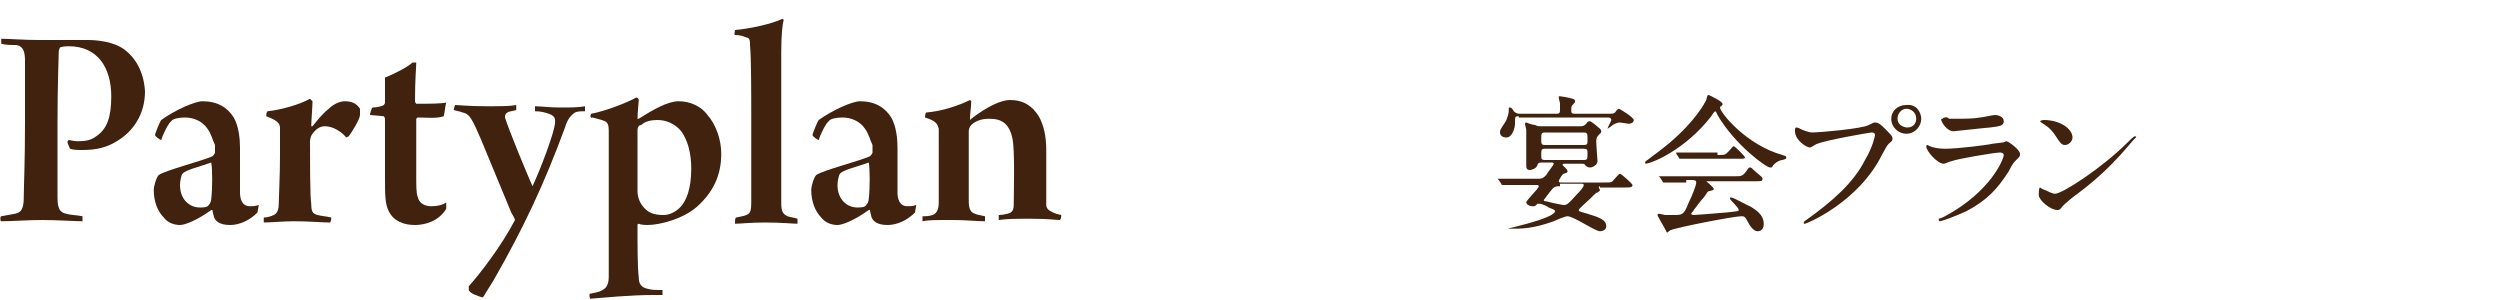
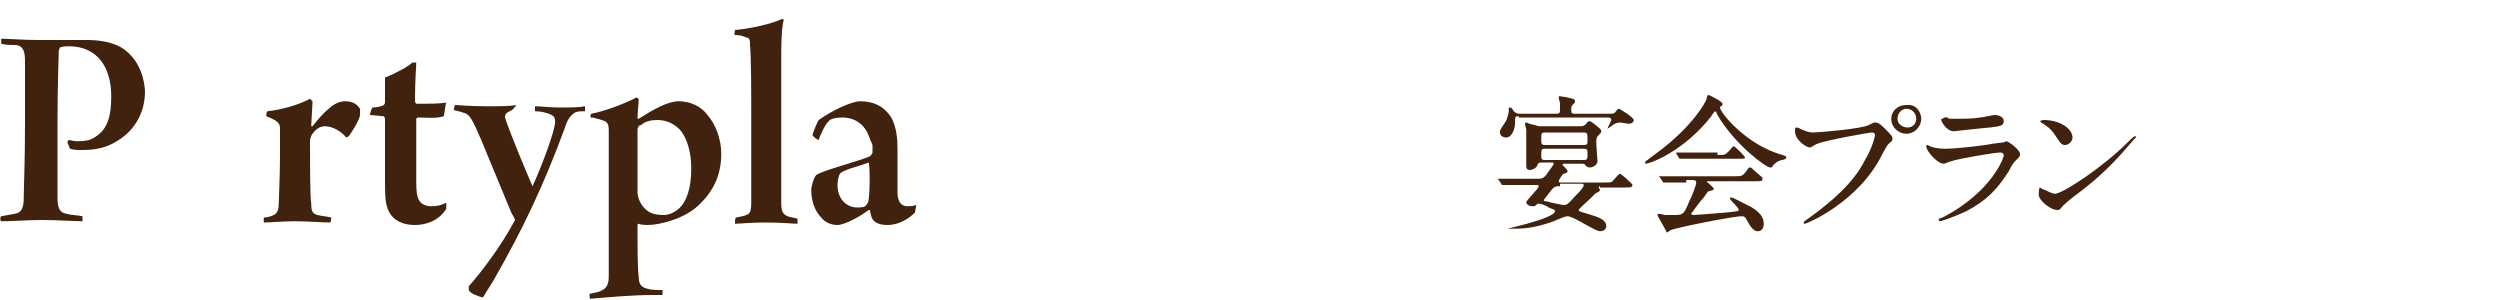
<svg xmlns="http://www.w3.org/2000/svg" version="1.1" id="レイヤー_1" x="0px" y="0px" viewBox="0 0 200 24" style="enable-background:new 0 0 200 24;" xml:space="preserve">
  <style type="text/css">
	.st0{fill:#40220F;}
</style>
  <g>
    <g>
      <path class="st0" d="M5.4,11.4c0-0.1,0-0.1,0.1-0.2c0.1,0,0.4,0.1,0.7,0.1c0.7,0,1.1-0.1,1.5-0.4c0.9-0.6,1.2-1.6,1.2-3.2    c0-2.3-1.1-4-3.4-4c-0.1,0-0.5,0-0.7,0.1c0,0-0.1,0.2-0.1,0.3c0,0.6-0.1,2.6-0.1,5.7c0,1.3,0,4.5,0,6c0,0.9,0.2,1.2,0.7,1.3    c0.3,0.1,0.8,0.1,1.3,0.2c0,0,0,0.4,0,0.4c-0.5,0-2.1-0.1-3.2-0.1c-1.2,0-2.4,0.1-3.3,0.1c-0.1,0-0.1-0.4,0-0.4l1.1-0.2    c0.5-0.1,0.7-0.4,0.7-1.3c0-0.8,0.1-2.8,0.1-5.9c0-2.5,0-4.1,0-5c0-0.7-0.1-1.2-0.7-1.3C0.8,3.6,0.5,3.6,0.1,3.5    c0-0.1,0-0.4,0-0.4c0.6,0,1.8,0.1,3,0.1c1.5,0,2.6,0,3.9,0c0.7,0,2.1,0.1,3,0.8c0.8,0.6,1.5,1.7,1.6,3.3c0,1.9-1,3.2-2.1,3.9    c-0.9,0.6-1.8,0.8-2.9,0.8c-0.4,0-0.7,0-1-0.1C5.5,11.7,5.4,11.4,5.4,11.4z" />
-       <path class="st0" d="M16.6,10.3c-0.4-0.6-1.1-0.9-1.8-0.9c-0.5,0-1,0.1-1.1,0.3c-0.2,0.1-0.7,1.1-0.8,1.5c-0.1,0-0.5-0.3-0.5-0.4    c0-0.1,0.4-1.1,0.5-1.2c1.1-0.8,2.7-1.5,3.3-1.5c1.2,0,2,0.5,2.5,1.3c0.4,0.7,0.5,1.7,0.5,2.4c0,1.2,0,2.7,0,3.6    c0,0.4,0.1,1.1,0.8,1.1c0.2,0,0.4,0,0.7-0.1c0,0.1-0.1,0.5-0.1,0.6c-0.6,0.6-1.4,1-2.2,1c-0.8,0-1.2-0.3-1.3-0.7    c0-0.1-0.1-0.3-0.1-0.5c0,0-0.1,0-0.1,0c-1.1,0.8-2.1,1.2-2.5,1.2c-0.5,0-1-0.2-1.3-0.6c-0.5-0.5-0.8-1.3-0.8-2.2    c0-0.3,0.2-1,0.4-1.2c0.6-0.4,3.4-1.1,4.3-1.5c0,0,0.2-0.2,0.2-0.3c0-0.3,0-0.3,0-0.6C17,11.2,16.9,10.7,16.6,10.3z M16.9,13    c-0.8,0.3-2.1,0.6-2.3,0.9c-0.1,0.1-0.2,0.6-0.2,0.9c0,1.1,0.7,1.8,1.6,1.8c0.2,0,0.6,0,0.7-0.2c0.1-0.1,0.2-0.3,0.2-0.5    C17,15.1,17,13.5,16.9,13C17,13,16.9,13,16.9,13z" />
      <path class="st0" d="M28.8,8.7c0,0,0,0.4,0,0.5c0,0.3-0.6,1.3-0.9,1.7c0,0-0.2,0.1-0.2,0.1c-0.4-0.5-1.1-0.9-1.7-0.9    c-0.4,0-0.7,0.2-1,0.6c-0.1,0.1-0.2,0.4-0.2,0.6c0,1.3,0,4.6,0.1,5c0,0.6,0.1,0.8,0.5,0.9c0.4,0.1,0.7,0.1,1.1,0.2    c0,0.1,0,0.3-0.1,0.4c-0.6,0-1.7-0.1-2.9-0.1c-0.7,0-2,0.1-2.4,0.1c0-0.1,0-0.3,0-0.4c0.3,0,0.6-0.1,0.8-0.2    c0.2-0.1,0.4-0.3,0.4-0.9c0-0.4,0.1-2.2,0.1-3.9c0-0.9,0-1.7,0-2.1c0-0.3,0-0.6-1.1-1c0-0.1,0-0.3,0.1-0.4c1-0.1,2.5-0.5,3.4-1    C24.9,8,25,8.1,25,8.1c0,0.4-0.1,1.6-0.1,2c0,0,0.1,0,0.1,0c0.4-0.5,0.8-1,1.3-1.4c0.3-0.3,0.8-0.6,1.3-0.6    C28.3,8.1,28.6,8.4,28.8,8.7z" />
      <path class="st0" d="M33.4,9.4c0,0-0.1,0.1-0.1,0.1c0,1.1,0,3.5,0,4.6c0,0.7,0,1.3,0.1,1.6c0.1,0.5,0.5,0.8,1.1,0.8    c0.5,0,0.9-0.1,1.2-0.3c0,0,0,0.3,0,0.5C35.1,17.7,34,18,33.2,18c-0.9,0-1.7-0.3-2.1-1.1c-0.3-0.6-0.3-1.3-0.3-2.8    c0-1.2,0-3.5,0-4.5c0-0.1,0-0.2-0.1-0.3l-1.1-0.1c0-0.1,0.1-0.5,0.2-0.6c0.3,0,0.8-0.1,0.9-0.2c0,0,0.1-0.1,0.1-0.2v-2    c0.8-0.3,1.9-0.9,2.2-1.2c0.1,0,0.2,0,0.3,0c0,0.4-0.1,1.3-0.1,3.1c0,0.1,0.1,0.2,0.1,0.2c1,0,2,0,2.4-0.1    c-0.1,0.3-0.1,0.7-0.2,1.1C34.9,9.5,34.2,9.4,33.4,9.4z" />
-       <path class="st0" d="M36.4,8.4c0.3,0,1,0.1,2.5,0.1c1.2,0,1.9,0,2.4-0.1c0,0.1,0,0.3,0,0.4C41,8.9,40.7,8.9,40.6,9    c-0.2,0.1-0.2,0.3-0.2,0.4c0.3,1,1.8,4.6,2.2,5.5h0c0.7-1.5,1.7-4.2,1.8-5c0-0.3,0.1-0.6-0.5-0.8c-0.3-0.1-0.6-0.2-1.1-0.2    c0-0.1,0-0.4,0-0.4c0.4,0,1.2,0.1,2,0.1c0.8,0,1.5,0,2-0.1c0,0,0,0.3,0,0.4C46.5,8.9,46.2,8.9,46,9c-0.3,0.2-0.6,0.5-0.8,1.2    c-1.7,4.6-3.3,8-5.7,12.2c-0.3,0.5-0.7,1.1-0.8,1.3l-0.1,0.1c-0.3-0.1-1-0.3-1.1-0.6c0-0.1,0-0.2,0-0.3c0.9-1,2.6-3.2,3.7-5.3    c0-0.1-0.2-0.4-0.3-0.6l-2.4-5.8C37.8,9.6,37.6,9.1,37,9c-0.2-0.1-0.4-0.1-0.7-0.2C36.3,8.7,36.4,8.4,36.4,8.4z" />
+       <path class="st0" d="M36.4,8.4c0.3,0,1,0.1,2.5,0.1c1.2,0,1.9,0,2.4-0.1C41,8.9,40.7,8.9,40.6,9    c-0.2,0.1-0.2,0.3-0.2,0.4c0.3,1,1.8,4.6,2.2,5.5h0c0.7-1.5,1.7-4.2,1.8-5c0-0.3,0.1-0.6-0.5-0.8c-0.3-0.1-0.6-0.2-1.1-0.2    c0-0.1,0-0.4,0-0.4c0.4,0,1.2,0.1,2,0.1c0.8,0,1.5,0,2-0.1c0,0,0,0.3,0,0.4C46.5,8.9,46.2,8.9,46,9c-0.3,0.2-0.6,0.5-0.8,1.2    c-1.7,4.6-3.3,8-5.7,12.2c-0.3,0.5-0.7,1.1-0.8,1.3l-0.1,0.1c-0.3-0.1-1-0.3-1.1-0.6c0-0.1,0-0.2,0-0.3c0.9-1,2.6-3.2,3.7-5.3    c0-0.1-0.2-0.4-0.3-0.6l-2.4-5.8C37.8,9.6,37.6,9.1,37,9c-0.2-0.1-0.4-0.1-0.7-0.2C36.3,8.7,36.4,8.4,36.4,8.4z" />
      <path class="st0" d="M47.3,9.1c1.1-0.2,2.9-0.9,3.6-1.3c0.1,0,0.2,0.1,0.2,0.2c0,0.2-0.1,1-0.1,1.5c0,0,0.1,0,0.1,0    c1.1-0.7,2.3-1.4,3.2-1.4c0.9,0,1.8,0.4,2.3,1.1c0.7,0.8,1.1,2,1.1,3.1c0,1.8-0.7,3.1-1.9,4.2c-1.1,1-3,1.5-4,1.5    c-0.1,0-0.5,0-0.7-0.1c0,0-0.1,0-0.1,0.1c0,1.7,0,3.4,0.1,4.2c0,0.5,0.2,0.8,0.7,0.9c0.3,0.1,0.7,0.1,1.2,0.1c0,0.1,0,0.4,0,0.4    h-0.7c-1.9,0-3.8,0.2-5.1,0.3c0,0-0.1-0.4,0-0.4c0.4-0.1,0.7-0.1,1-0.3c0.4-0.2,0.5-0.6,0.5-1.1c0-1.1,0-3.9,0-6.5    c0-2.8,0-4.2,0-5.2c0-0.4-0.1-0.6-0.3-0.7c-0.2-0.1-0.6-0.2-1-0.3C47.2,9.5,47.2,9.2,47.3,9.1z M51.3,10C51.1,10,51,10.2,51,10.4    c0,0.5,0,4.1,0,4.9c0,0.5,0.2,1,0.6,1.4c0.4,0.4,0.9,0.5,1.5,0.5c0.4,0,0.9-0.2,1.3-0.6c0.5-0.5,0.9-1.5,0.9-3.1    c0-1.3-0.3-2.3-0.8-3c-0.5-0.6-1.2-0.9-1.9-0.9C52.1,9.6,51.6,9.7,51.3,10z" />
      <path class="st0" d="M58.9,17.4c0.4-0.1,0.6-0.1,0.8-0.2c0.3-0.1,0.4-0.3,0.4-1c0-1.1,0-4.2,0-6.4c0-2.4,0-5.2-0.1-6.2    c0-0.3,0-0.6-0.3-0.6c-0.2-0.1-0.5-0.2-0.9-0.2c-0.1,0,0-0.3,0-0.4c1.2-0.1,3-0.5,3.8-0.9c0,0,0.1,0.1,0.1,0.1    c-0.1,0.3-0.2,1.1-0.2,2.6c0,1.2,0,3.1,0,5.2c0,4.1,0,5.9,0,6.8c0,0.7,0.1,0.9,0.5,1.1c0.3,0.1,0.5,0.1,0.8,0.2c0,0.1,0,0.3,0,0.4    c-0.3,0-1.3-0.1-2.6-0.1c-1.2,0-2,0.1-2.4,0.1C58.8,17.7,58.8,17.4,58.9,17.4z" />
      <path class="st0" d="M69.2,10.3c-0.4-0.6-1.1-0.9-1.8-0.9c-0.5,0-1,0.1-1.1,0.3c-0.2,0.1-0.7,1.1-0.8,1.5c-0.1,0-0.5-0.3-0.5-0.4    c0-0.1,0.4-1.1,0.5-1.2c1.1-0.8,2.7-1.5,3.3-1.5c1.2,0,2,0.5,2.5,1.3c0.4,0.7,0.5,1.7,0.5,2.4c0,1.2,0,2.7,0,3.6    c0,0.4,0.1,1.1,0.8,1.1c0.2,0,0.4,0,0.7-0.1c0,0.1-0.1,0.5-0.1,0.6c-0.6,0.6-1.4,1-2.2,1c-0.8,0-1.2-0.3-1.3-0.7    c0-0.1-0.1-0.3-0.1-0.5c0,0-0.1,0-0.1,0c-1.1,0.8-2.1,1.2-2.5,1.2c-0.5,0-1-0.2-1.3-0.6c-0.5-0.5-0.8-1.3-0.8-2.2    c0-0.3,0.2-1,0.4-1.2c0.6-0.4,3.4-1.1,4.3-1.5c0,0,0.2-0.2,0.2-0.3c0-0.3,0-0.3,0-0.6C69.6,11.2,69.5,10.7,69.2,10.3z M69.5,13    c-0.8,0.3-2.1,0.6-2.3,0.9c-0.1,0.1-0.2,0.6-0.2,0.9c0,1.1,0.7,1.8,1.6,1.8c0.2,0,0.6,0,0.7-0.2c0.1-0.1,0.2-0.3,0.2-0.5    C69.6,15.1,69.6,13.5,69.5,13C69.6,13,69.5,13,69.5,13z" />
-       <path class="st0" d="M74.6,17.2c0.3-0.1,0.5-0.4,0.5-1c0-0.7,0-2.7,0-3.6c0-0.8,0-2.1,0-2.3C75,10,75,9.7,74,9.4    c0,0,0-0.3,0.1-0.4c1.3-0.1,2.7-0.6,3.5-1c0,0,0.1,0.1,0.1,0.1c0,0.4-0.1,1-0.1,1.4c0,0.1,0.1,0.1,0.1,0c1.3-1,2.4-1.5,3.1-1.5    c1.1,0,1.8,0.5,2.3,1.3c0.4,0.7,0.6,1.6,0.6,2.7c0,1.1,0,3.7,0,4.4c0,0.2,0.1,0.3,0.2,0.4c0.3,0.2,0.5,0.3,1,0.4    c0,0.1,0,0.3-0.1,0.4c-0.4,0-0.8-0.1-2.3-0.1c-1.3,0-1.9,0-2.6,0.1c0,0,0-0.4,0-0.4c0.4,0,0.6-0.1,0.7-0.1    c0.4-0.1,0.5-0.3,0.5-0.8c0-0.9,0.1-4.2-0.1-5.2c-0.1-0.5-0.3-1-0.7-1.3c-0.3-0.2-0.6-0.3-1.2-0.3c-0.4,0-1,0.1-1.4,0.5    c-0.1,0.1-0.2,0.3-0.2,0.5c0,1.5,0,4.6,0,5.6c0,0.7,0.2,0.9,0.5,1c0.2,0.1,0.4,0.1,0.8,0.2c0,0,0,0.3,0,0.4    c-0.7,0-1.5-0.1-2.6-0.1c-1.5,0-1.9,0-2.4,0.1c0-0.1,0-0.3,0-0.4C74.1,17.3,74.3,17.3,74.6,17.2z" />
    </g>
    <g>
      <path class="st0" d="M128,14.9c0,0-0.1,0-0.1,0.1c0,0,0.1,0.2,0.1,0.2c0,0.1-0.1,0.1-0.2,0.2c-0.1,0-0.2,0.1-0.7,0.6    c-0.1,0.1-0.8,0.7-0.8,0.8c0,0.1,0,0.1,0.7,0.3c1,0.3,1.5,0.5,1.5,1c0,0.3-0.3,0.4-0.5,0.4c-0.4,0-2.1-1.2-2.6-1.2    c-0.2,0-0.9,0.3-1.1,0.4c-1.7,0.6-2.5,0.6-3.6,0.6c0,0-0.1,0-0.1,0c0,0,1.6-0.4,1.9-0.5c0.7-0.2,1.9-0.6,1.9-0.9    c0-0.1,0-0.1-0.5-0.3c-0.1-0.1-0.6-0.3-0.7-0.3c-0.1,0-0.1,0-0.2,0c-0.2,0.2-0.2,0.2-0.4,0.2c-0.3,0-0.5-0.2-0.5-0.3    c0-0.2,1-1.1,1-1.3c0-0.1-0.1-0.1-0.2-0.1H122c-0.3,0-1.1,0-1.5,0c0,0-0.2,0-0.3,0c0,0-0.1,0-0.1-0.1l-0.2-0.3    c0,0-0.1-0.1-0.1-0.1c0,0,0,0,0,0c0.1,0,0.4,0,0.5,0c0.3,0,1,0,1.6,0h1.2c0.3,0,0.4-0.1,0.6-0.3c0.1-0.2,0.6-0.8,0.6-0.9    c0-0.1-0.1-0.1-0.2-0.1h-0.8c-0.2,0-0.3,0.1-0.3,0.2c-0.1,0.3-0.5,0.4-0.6,0.4c-0.3,0-0.3-0.2-0.3-0.4c0-0.1,0-0.5,0-0.7    c0-0.2,0-1.2,0-1.5c0-0.2,0-0.4,0-0.6c0-0.1-0.1-0.4-0.1-0.5c0-0.1,0.1-0.1,0.1-0.1c0,0,0.5,0.2,0.7,0.2c0.2,0.1,0.3,0.1,0.5,0.1    h3.1c0.2,0,0.3,0,0.5-0.2c0.1-0.2,0.2-0.2,0.3-0.2c0.1,0,0.7,0.5,0.8,0.6c0,0,0.1,0.1,0.1,0.2c0,0.1,0,0.1-0.2,0.3    c-0.1,0.1-0.2,0.2-0.2,0.5c0,0.3,0.1,1.5,0.1,1.6c0,0.3-0.4,0.5-0.6,0.5c-0.2,0-0.3-0.1-0.4-0.2c0-0.1-0.2-0.1-0.2-0.1h-1.5    c0,0-0.1,0-0.1,0.1c0,0,0,0,0.2,0.2c0.1,0.1,0.2,0.2,0.2,0.3c0,0.1,0,0.1-0.3,0.2c-0.1,0-0.4,0.5-0.4,0.6c0,0.1,0.1,0.1,0.2,0.1    h3.4c0.5,0,0.6,0,0.7-0.1c0.1-0.1,0.5-0.6,0.6-0.6c0.1,0,1,0.8,1,0.9c0,0.2-0.2,0.2-0.6,0.2H128z M121.5,9.3c-0.3,0-0.3,0-0.3,0.6    c0,0.3-0.2,1.1-0.7,1.1c-0.2,0-0.5-0.1-0.5-0.4c0-0.2,0-0.2,0.4-0.8c0.2-0.3,0.3-0.8,0.3-0.9c0,0,0-0.2,0-0.2c0-0.1,0-0.1,0.1-0.1    c0.1,0,0.2,0.1,0.3,0.3c0.1,0.1,0.3,0.2,0.4,0.2h3c0.3,0,0.3-0.1,0.3-0.4c0-0.1,0-0.3,0-0.4c0-0.1-0.1-0.4-0.1-0.5    c0-0.1,0-0.1,0.1-0.1c0.1,0,0.6,0.1,0.6,0.1c0.4,0.1,0.6,0.1,0.6,0.3c0,0.1,0,0.1-0.2,0.3c-0.1,0.1-0.1,0.2-0.1,0.4    c0,0.2,0,0.3,0.3,0.3h2.8c0.1,0,0.3,0,0.4-0.1c0,0,0.2-0.3,0.3-0.3c0.1,0,1.2,0.7,1.2,0.9c0,0.2-0.2,0.3-0.4,0.3    c-0.1,0-0.6-0.1-0.7-0.1c-0.2,0-0.5,0.1-0.7,0.3c0,0-0.3,0.2-0.3,0.2c0,0,0,0,0,0c0-0.1,0.3-0.6,0.3-0.7c0-0.2-0.2-0.2-0.3-0.2    H121.5z M126.7,11.6c0.3,0,0.3-0.1,0.3-0.4c0-0.5,0-0.6-0.3-0.6h-3.1c-0.3,0-0.3,0.1-0.3,0.5c0,0.4,0,0.5,0.3,0.5H126.7z     M123.6,11.9c-0.3,0-0.3,0.1-0.3,0.5c0,0.3,0,0.4,0.3,0.4h3.1c0.3,0,0.3-0.1,0.3-0.5c0-0.3,0-0.4-0.3-0.4H123.6z M124.8,14.9    c-0.3,0-0.4,0-0.6,0.2c-0.1,0.1-0.7,0.9-0.7,0.9c0,0.1,0.1,0.1,0.2,0.1c0.3,0.1,1.3,0.3,1.4,0.3c0.2,0,0.3,0,1-0.8    c0.2-0.2,0.6-0.6,0.6-0.8c0-0.1-0.1-0.1-0.2-0.1H124.8z" />
      <path class="st0" d="M131.6,13c0,0,0-0.1,0.2-0.2c0.1-0.1,1.1-0.8,1.8-1.4c2.1-1.8,2.8-3.2,2.9-3.4c0.1-0.4,0.1-0.4,0.2-0.4    c0,0,1.1,0.5,1.1,0.7c0,0.1,0,0.1-0.1,0.2c-0.1,0-0.1,0.1-0.1,0.1c0,0.4,2.1,3,5,3.8c0.3,0.1,0.3,0.1,0.3,0.2c0,0.1,0,0.1-0.3,0.2    c-0.2,0-0.6,0.2-0.8,0.5c0,0.1-0.1,0.1-0.2,0.1c-0.3,0-2.8-1.8-4.2-4.2c-0.1-0.3-0.2-0.3-0.2-0.3c0,0-0.2,0.2-0.3,0.4    c-2.1,2.7-4.8,3.8-5.3,3.8C131.7,13,131.6,13,131.6,13z M134.9,14.6c-0.9,0-1.2,0-1.5,0c0,0-0.2,0-0.3,0c0,0-0.1,0-0.1-0.1    l-0.2-0.3c0,0-0.1-0.1-0.1-0.1c0,0,0,0,0,0c0.1,0,0.5,0,0.5,0c0.6,0,1.2,0,1.6,0h4c0.5,0,0.6,0,0.9-0.4c0.2-0.3,0.2-0.3,0.3-0.3    c0.1,0,0.1,0,0.4,0.3c0.6,0.5,0.6,0.5,0.6,0.6c0,0.2-0.1,0.2-0.6,0.2h-3.7c-0.1,0-0.2,0-0.2,0c0,0,0.6,0.5,0.6,0.6    c0,0.1,0,0.1-0.4,0.2c-0.1,0-0.1,0.1-0.4,0.5c-0.3,0.3-0.7,0.9-0.8,1c0,0.1-0.2,0.2-0.2,0.3c0,0.1,0.2,0.1,0.2,0.1    c0.2,0,1.3-0.1,2.6-0.2c0.9-0.1,1-0.1,1-0.2c0-0.2-0.7-0.8-0.7-0.9c0-0.1,0-0.1,0.1-0.1c0.2,0,1.4,0.7,1.5,0.7    c0.3,0.2,1.1,0.6,1.1,1.4c0,0.4-0.2,0.6-0.5,0.6c-0.3,0-0.6-0.4-0.8-0.8c-0.2-0.4-0.3-0.4-0.5-0.4c-0.6,0-5.2,0.9-5.6,1.1    c-0.1,0-0.3,0.2-0.3,0.2c0,0-0.1,0-0.1-0.1c-0.2-0.4-0.7-1.2-0.7-1.3c0-0.1,0.1-0.1,0.1-0.1c0.1,0,0.5,0.1,0.5,0.1    c0.2,0,0.5,0,0.7,0c0.7,0,0.8,0,1.2-1c0.3-0.6,0.6-1.4,0.6-1.6c0-0.2-0.2-0.2-0.4-0.2H134.9z M137.4,12.4c0.6,0,0.6,0,0.9-0.3    c0.2-0.2,0.3-0.4,0.4-0.4c0.1,0,0.9,0.8,0.9,0.9c0,0.1-0.1,0.1-0.6,0.1h-2.8c-0.7,0-1.1,0-1.5,0c0,0-0.2,0-0.3,0    c0,0-0.1,0-0.1-0.1l-0.2-0.3c0,0,0-0.1,0-0.1c0,0,0,0,0,0c0.1,0,0.5,0,0.5,0c0.6,0,1.2,0,1.6,0H137.4z" />
      <path class="st0" d="M144,10.3c0.2,0.1,0.7,0.3,1,0.3c0.5,0,4-0.3,4.5-0.6c0.4-0.2,0.4-0.2,0.5-0.2c0.3,0,0.5,0.2,0.8,0.5    c0.5,0.5,0.6,0.6,0.6,0.8c0,0.2-0.1,0.2-0.3,0.4c-0.2,0.2-0.2,0.3-0.5,0.8c-1.9,3.9-6.1,5.6-6.2,5.6c-0.1,0-0.1,0-0.1-0.1    c0,0,0-0.1,0.2-0.2c2.1-1.5,3.8-3,4.7-4.8c0.6-1,0.8-1.9,0.8-2c0-0.2-0.2-0.2-0.3-0.2c-0.1,0-3.6,0.6-4.3,0.9    c-0.1,0-0.5,0.3-0.6,0.3c-0.3,0-1.2-0.6-1.2-1.3c0-0.2,0-0.3,0.1-0.3C143.9,10.2,144,10.3,144,10.3z M153.7,9.5    c0,0.6-0.5,1.2-1.2,1.2c-0.6,0-1.2-0.5-1.2-1.2c0-0.6,0.5-1.1,1.2-1.1C153.4,8.3,153.7,9.1,153.7,9.5z M151.8,9.5    c0,0.5,0.5,0.7,0.8,0.7c0.5,0,0.7-0.4,0.7-0.7c0-0.5-0.4-0.8-0.8-0.8C152.2,8.7,151.8,9,151.8,9.5z" />
      <path class="st0" d="M155.6,17.3c3.7-2,4.7-4.6,4.7-4.9c0-0.1-0.1-0.2-0.3-0.2c-0.4,0-3.4,0.5-3.9,0.7c-0.1,0-0.5,0.2-0.6,0.2    c-0.5,0-1.4-1-1.4-1.4c0,0,0-0.1,0.1-0.1c0,0,0.2,0.1,0.2,0.1c0.2,0.1,0.7,0.2,1.2,0.2c1,0,3.4-0.3,3.8-0.4c0,0,0.8-0.1,0.8-0.1    c0.1,0,0.3-0.1,0.3-0.1c0.2,0,1.1,0.7,1.1,1c0,0.2,0,0.2-0.3,0.5c-0.2,0.2-0.3,0.3-0.6,0.9c-0.9,1.4-1.7,2.3-3.4,3.2    c-1.1,0.5-2,0.8-2.1,0.8c-0.1,0-0.1-0.1-0.1-0.1c0,0,0-0.1,0-0.1C155.2,17.5,155.6,17.3,155.6,17.3z M155.9,9.5c0.2,0,0.5,0,0.6,0    c0.6,0,1.4,0,1.9-0.1c0.2,0,1-0.2,1.2-0.2c0.2,0,0.7,0.1,0.7,0.5c0,0.4-0.4,0.4-1.1,0.5c-0.2,0-2.8,0.3-2.9,0.3    c-0.6,0-1-0.8-1-0.9c0-0.1,0-0.1,0.1-0.1C155.6,9.3,155.9,9.4,155.9,9.5z" />
      <path class="st0" d="M166.2,15.5c-0.3,0.2-0.9,0.7-1.2,1c-0.2,0.3-0.3,0.3-0.4,0.3c-0.6,0-1.5-0.8-1.5-1.2c0-0.1,0-0.6,0.1-0.6    c0,0,0.3,0.2,0.4,0.2c0.2,0.1,0.6,0.3,0.8,0.3c0.6,0,3.8-2.1,5.8-4.1c0.2-0.2,0.5-0.5,0.6-0.5c0,0,0.1,0,0.1,0.1    C170.7,11,169.3,13.2,166.2,15.5z M165.2,11.6c-0.3,0-0.4-0.2-0.8-0.8c-0.4-0.6-0.8-0.8-1.1-1c0,0-0.1-0.1-0.1-0.1    c0,0,0.1-0.1,0.3-0.1c1.3,0,2.3,0.7,2.3,1.4C165.8,11.3,165.5,11.6,165.2,11.6z" />
    </g>
  </g>
</svg>